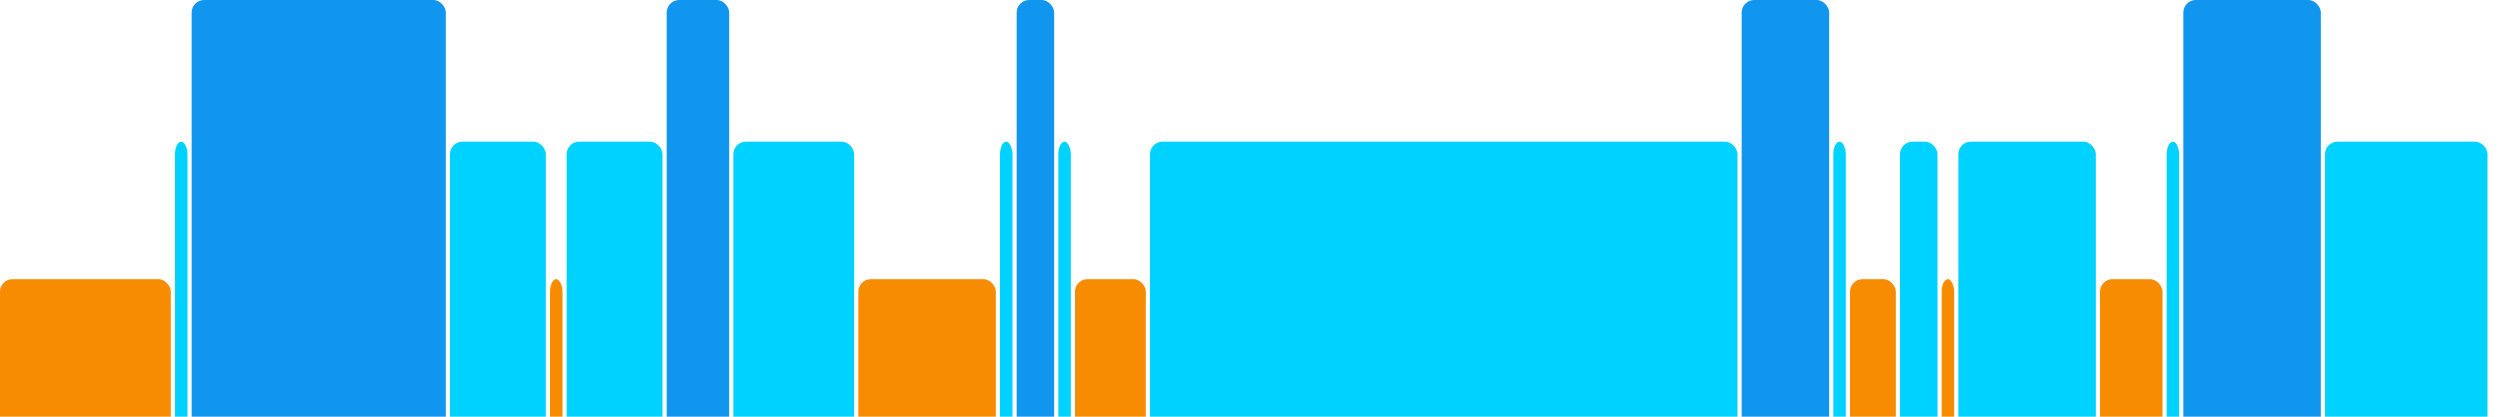
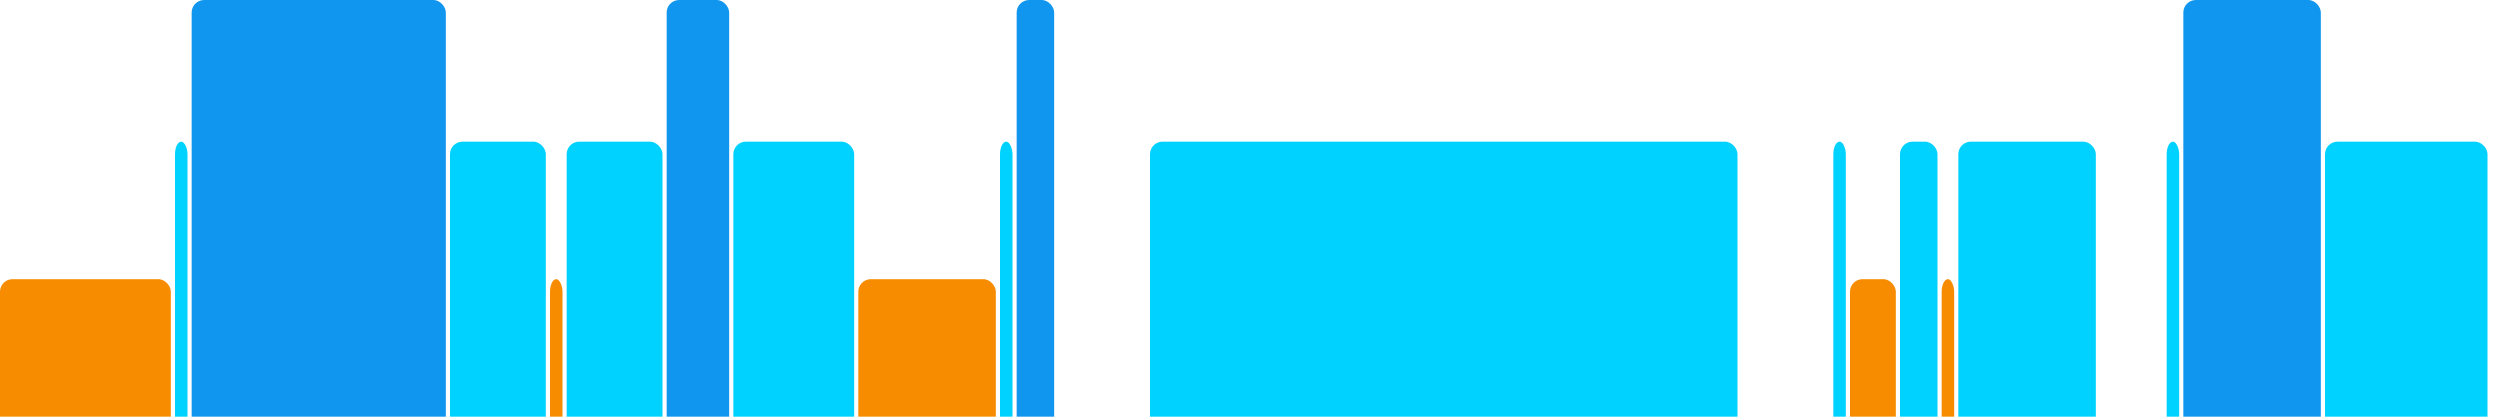
<svg xmlns="http://www.w3.org/2000/svg" version="1.1" baseProfile="full" width="600" height="100">
  <rect x="0" y="67" rx="3" ry="3" width="41" height="43" fill="rgb(248,140,0)" />
  <rect x="42" y="34" rx="3" ry="3" width="3" height="76" fill="rgb(0,210,255)" />
  <rect x="46" y="0" rx="3" ry="3" width="61" height="110" fill="rgb(17,150,239)" />
  <rect x="108" y="34" rx="3" ry="3" width="23" height="76" fill="rgb(0,210,255)" />
  <rect x="132" y="67" rx="3" ry="3" width="3" height="43" fill="rgb(248,140,0)" />
  <rect x="136" y="34" rx="3" ry="3" width="23" height="76" fill="rgb(0,210,255)" />
  <rect x="160" y="0" rx="3" ry="3" width="15" height="110" fill="rgb(17,150,239)" />
  <rect x="176" y="34" rx="3" ry="3" width="29" height="76" fill="rgb(0,210,255)" />
  <rect x="206" y="67" rx="3" ry="3" width="33" height="43" fill="rgb(248,140,0)" />
  <rect x="240" y="34" rx="3" ry="3" width="3" height="76" fill="rgb(0,210,255)" />
  <rect x="244" y="0" rx="3" ry="3" width="9" height="110" fill="rgb(17,150,239)" />
-   <rect x="254" y="34" rx="3" ry="3" width="3" height="76" fill="rgb(0,210,255)" />
-   <rect x="258" y="67" rx="3" ry="3" width="17" height="43" fill="rgb(248,140,0)" />
  <rect x="276" y="34" rx="3" ry="3" width="141" height="76" fill="rgb(0,210,255)" />
-   <rect x="418" y="0" rx="3" ry="3" width="21" height="110" fill="rgb(17,150,239)" />
  <rect x="440" y="34" rx="3" ry="3" width="3" height="76" fill="rgb(0,210,255)" />
  <rect x="444" y="67" rx="3" ry="3" width="11" height="43" fill="rgb(248,140,0)" />
  <rect x="456" y="34" rx="3" ry="3" width="9" height="76" fill="rgb(0,210,255)" />
  <rect x="466" y="67" rx="3" ry="3" width="3" height="43" fill="rgb(248,140,0)" />
  <rect x="470" y="34" rx="3" ry="3" width="33" height="76" fill="rgb(0,210,255)" />
-   <rect x="504" y="67" rx="3" ry="3" width="15" height="43" fill="rgb(248,140,0)" />
  <rect x="520" y="34" rx="3" ry="3" width="3" height="76" fill="rgb(0,210,255)" />
  <rect x="524" y="0" rx="3" ry="3" width="33" height="110" fill="rgb(17,150,239)" />
  <rect x="558" y="34" rx="3" ry="3" width="39" height="76" fill="rgb(0,210,255)" />
</svg>